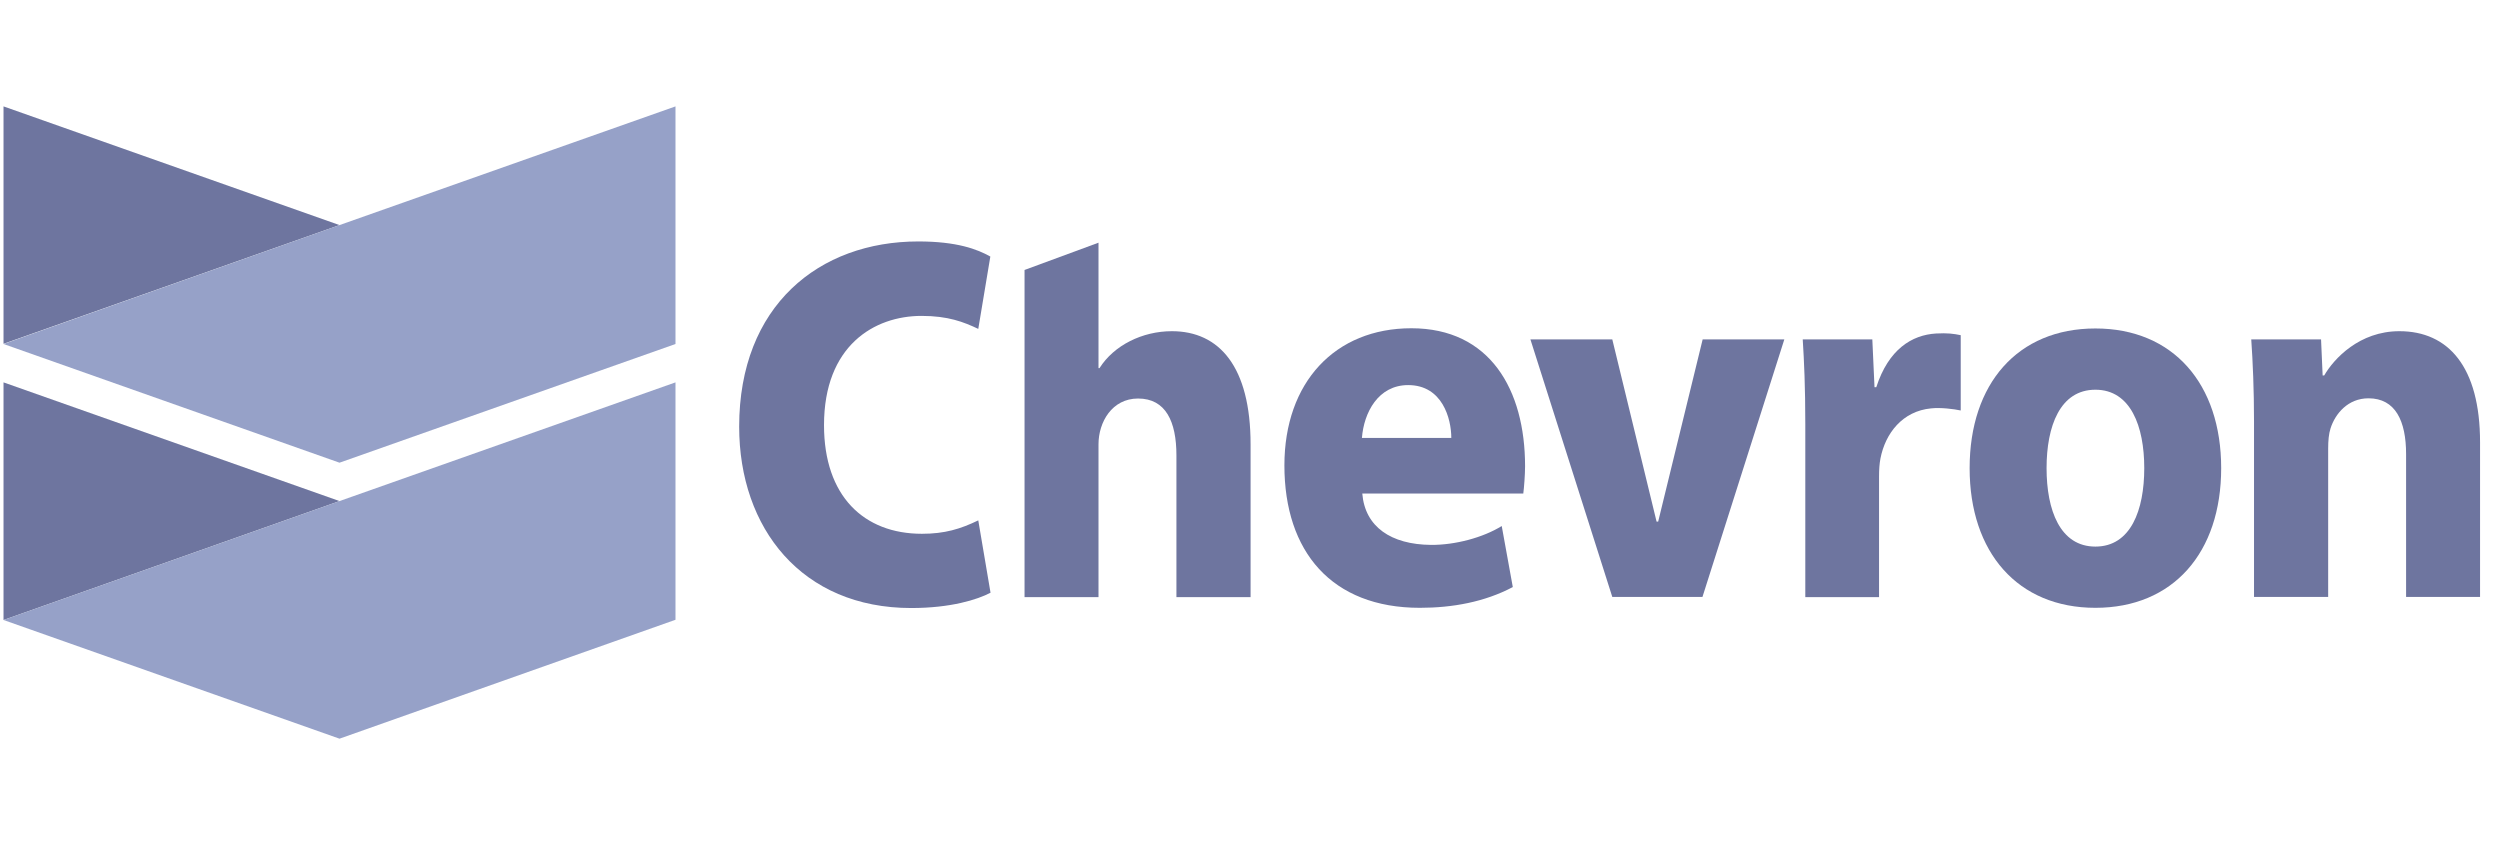
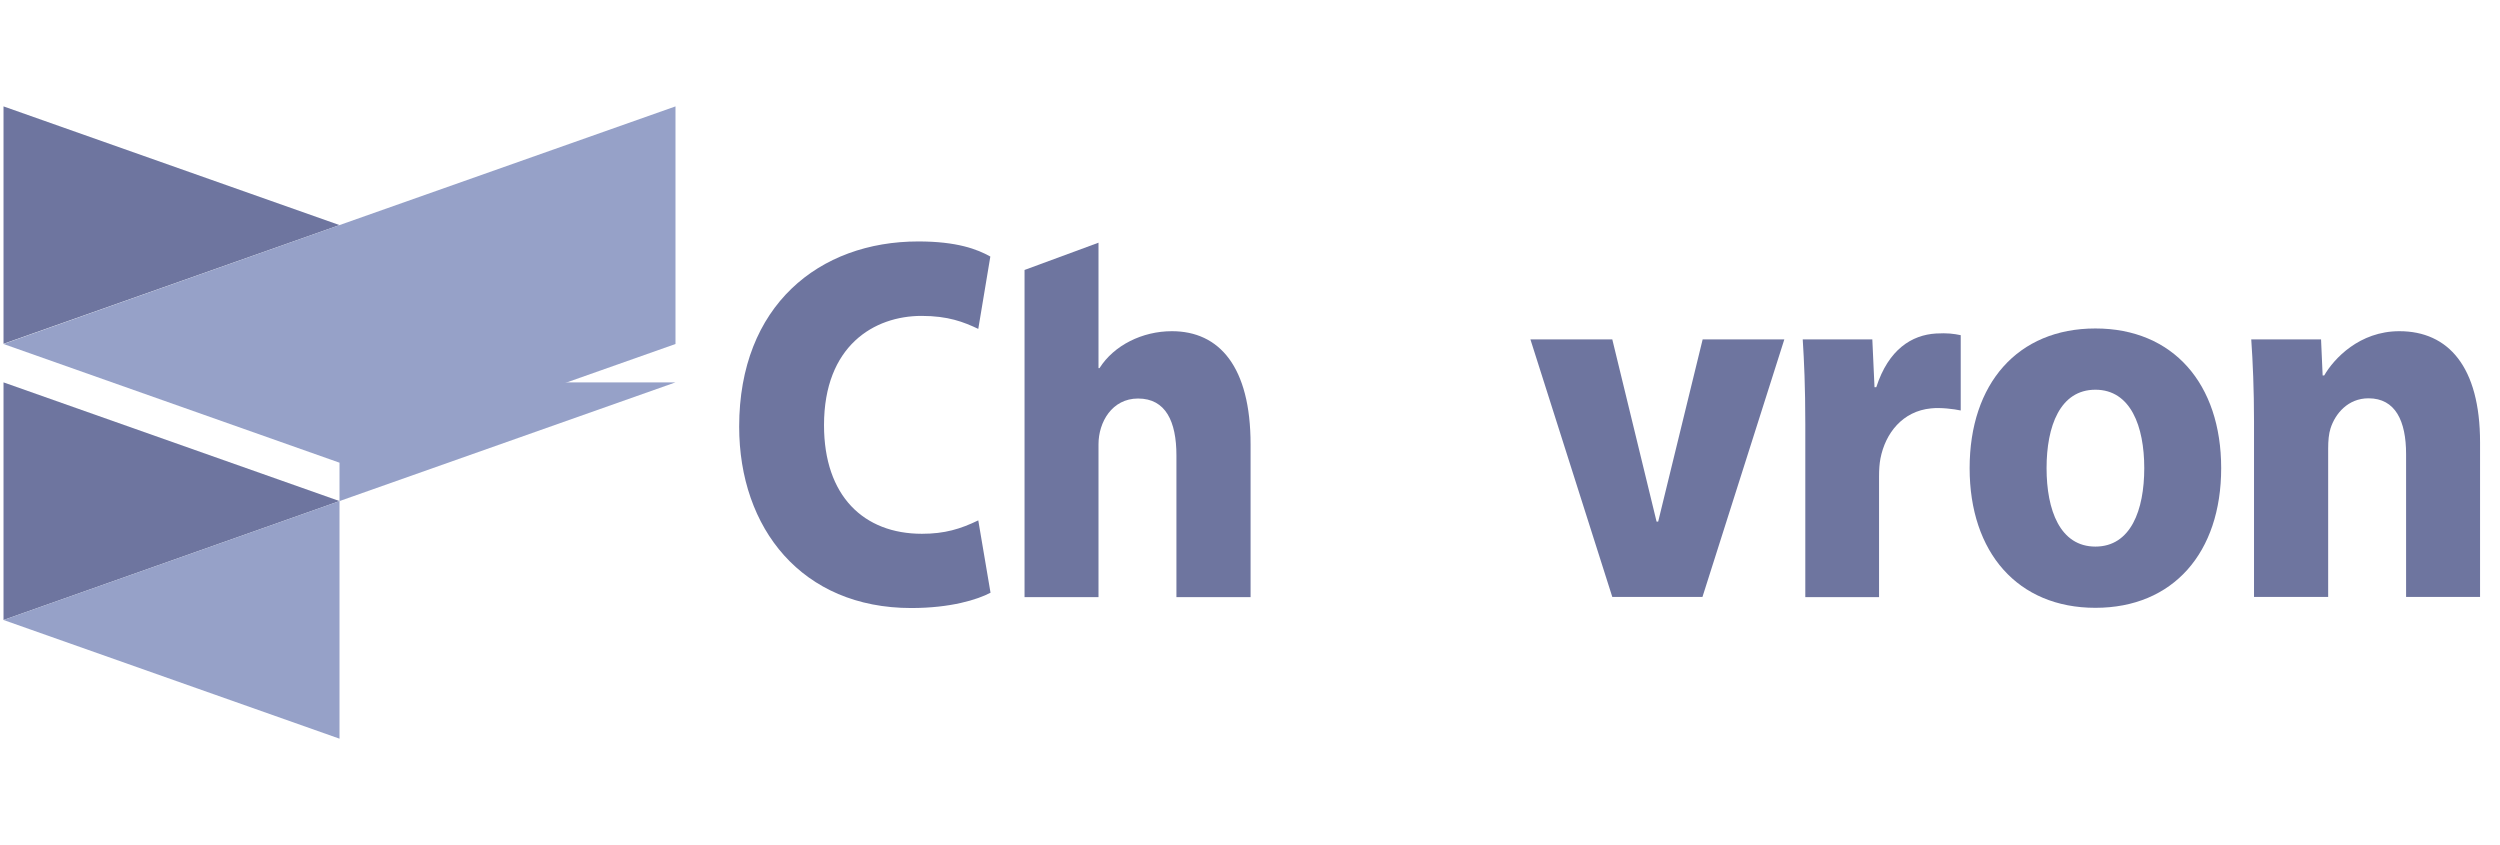
<svg xmlns="http://www.w3.org/2000/svg" width="142" height="48" viewBox="0 0 142 48" fill="none">
  <g clip-path="url(#clip0_4340_3788)">
    <path d="M56.262 33.667C55.51 34.06 54.004 34.536 51.758 34.536C45.546 34.536 41.985 30.01 41.985 24.232C41.985 17.359 46.523 13.714 52.162 13.714C54.352 13.714 55.51 14.155 56.251 14.572L55.566 18.681C54.734 18.288 53.858 17.943 52.342 17.943C49.657 17.943 46.804 19.634 46.804 24.149C46.804 28.187 49.073 30.319 52.364 30.319C53.667 30.319 54.555 30.045 55.566 29.557L56.262 33.667Z" fill="#6E759F" />
    <path d="M66.563 18.812C64.889 18.812 63.272 19.61 62.452 20.909H62.395V13.785L58.194 15.334V33.917H62.395V25.233C62.395 23.982 63.159 22.636 64.642 22.636C66.215 22.636 66.821 23.946 66.821 25.864V33.917H71.033V25.245C71.033 20.813 69.247 18.812 66.563 18.812Z" fill="#6E759F" />
-     <path d="M77.379 28.044C77.537 29.926 79.008 30.927 81.277 30.95C82.647 30.962 84.243 30.534 85.298 29.878L85.927 33.345C84.332 34.191 82.501 34.524 80.648 34.524C75.638 34.524 72.954 31.332 72.954 26.436C72.954 21.707 75.84 18.645 80.165 18.645C84.624 18.645 86.624 22.124 86.624 26.483C86.624 26.948 86.568 27.686 86.523 28.032H77.379M82.434 24.875C82.434 23.779 81.928 21.873 79.985 21.873C78.278 21.873 77.469 23.434 77.357 24.875H82.434Z" fill="#6E759F" />
    <path d="M91.578 33.905L86.927 19.277H91.578L94.094 29.628H94.184L96.711 19.277H101.35L96.7 33.905H91.578Z" fill="#6E759F" />
    <path d="M102.541 24.089C102.541 21.933 102.473 20.527 102.395 19.277H106.348L106.472 21.993H106.573C107.27 19.837 108.595 19.026 109.965 18.943C110.617 18.907 110.965 18.955 111.369 19.038V23.315C110.988 23.232 110.224 23.136 109.685 23.196C108.067 23.351 107.09 24.601 106.809 26.043C106.753 26.341 106.73 26.674 106.73 27.055V33.917H102.541V24.089Z" fill="#6E759F" />
    <path d="M126.163 26.591C126.163 31.392 123.434 34.524 119.019 34.524C114.605 34.524 111.875 31.38 111.875 26.591C111.875 21.79 114.605 18.657 119.019 18.657C123.434 18.657 126.163 21.802 126.163 26.591ZM121.794 26.591C121.794 24.209 121.019 22.136 119.019 22.136C117.009 22.136 116.245 24.209 116.245 26.591C116.245 28.973 117.009 31.046 119.019 31.046C121.03 31.046 121.794 28.973 121.794 26.591Z" fill="#6E759F" />
    <path d="M128.028 23.946C128.028 22.124 127.96 20.563 127.871 19.277H131.836L131.926 21.326H132.015C132.566 20.373 134.015 18.812 136.284 18.812C139.058 18.812 140.867 20.825 140.867 25.126V33.905H136.666V25.793C136.666 23.911 136.059 22.624 134.532 22.624C133.363 22.624 132.644 23.494 132.375 24.328C132.274 24.637 132.24 25.042 132.24 25.471V33.905H128.028V23.946Z" fill="#6E759F" />
    <path d="M0.2 19.527V6.043L19.284 12.785L0.2 19.527Z" fill="#6E759F" />
    <path d="M0.2 19.539L19.284 26.281L38.368 19.539V6.043L19.284 12.785L0.2 19.539Z" fill="#96A1C8" />
    <path d="M0.2 35.215V21.719L19.284 28.461L0.2 35.215Z" fill="#6E759F" />
-     <path d="M38.368 21.719L19.284 28.461L0.2 35.215L19.284 41.957L38.368 35.203V21.719Z" fill="#96A1C8" />
+     <path d="M38.368 21.719L19.284 28.461L0.2 35.215L19.284 41.957V21.719Z" fill="#96A1C8" />
  </g>
  <defs>
    <clipPath id="clip0_4340_3788">
      <rect width="141" height="48" fill="white" transform="translate(0.2)" />
    </clipPath>
  </defs>
</svg>